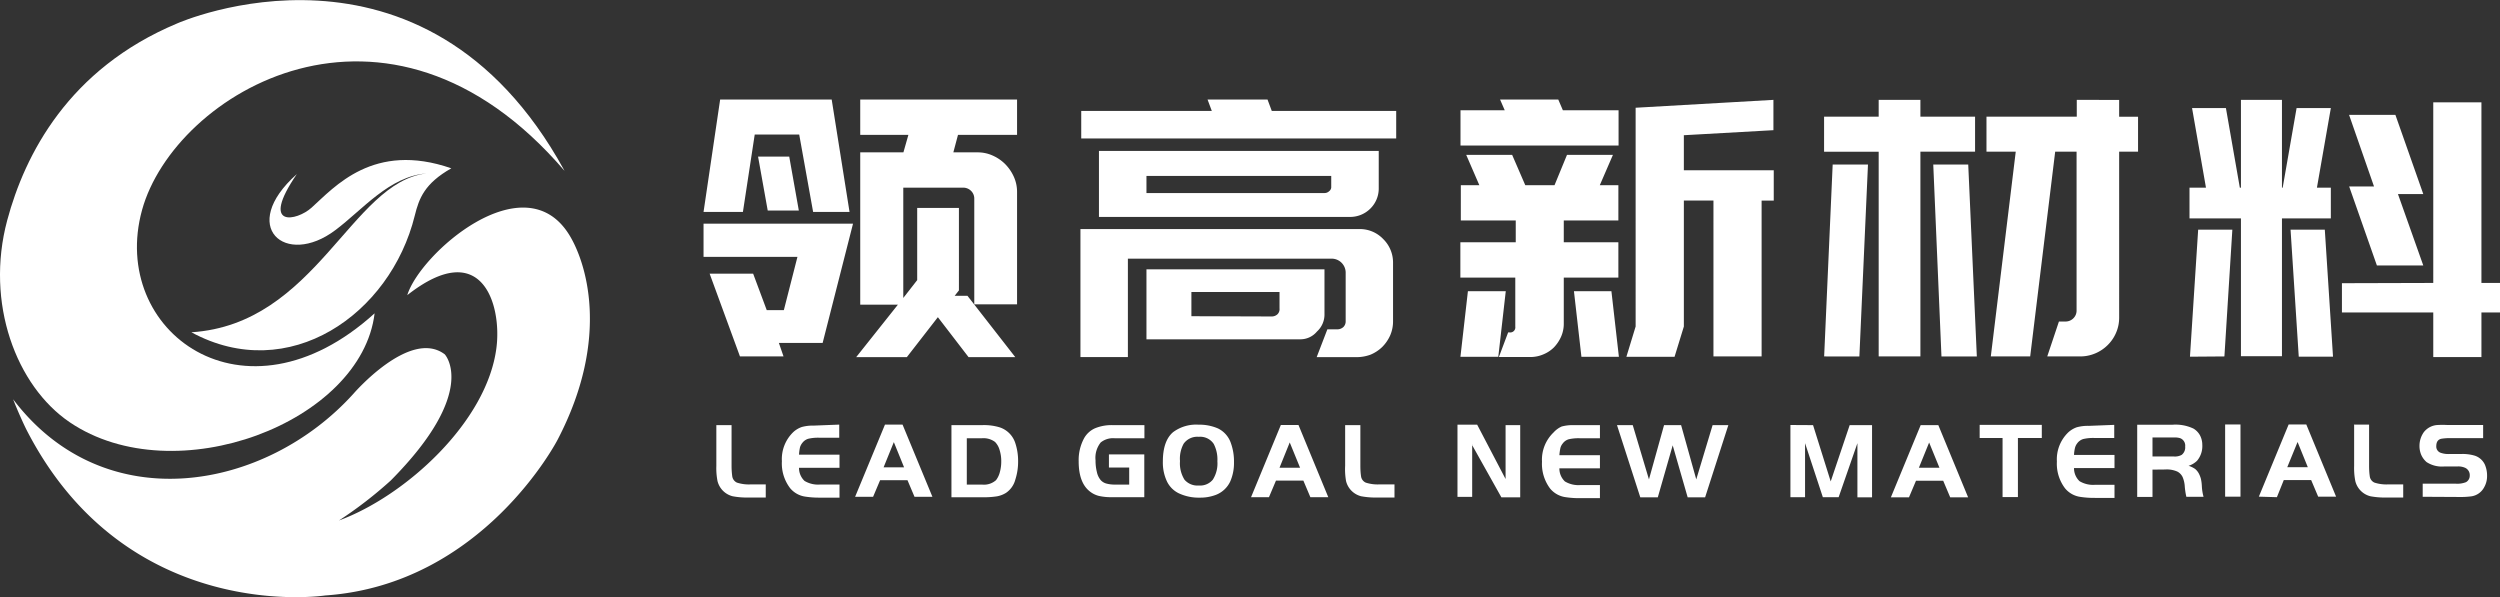
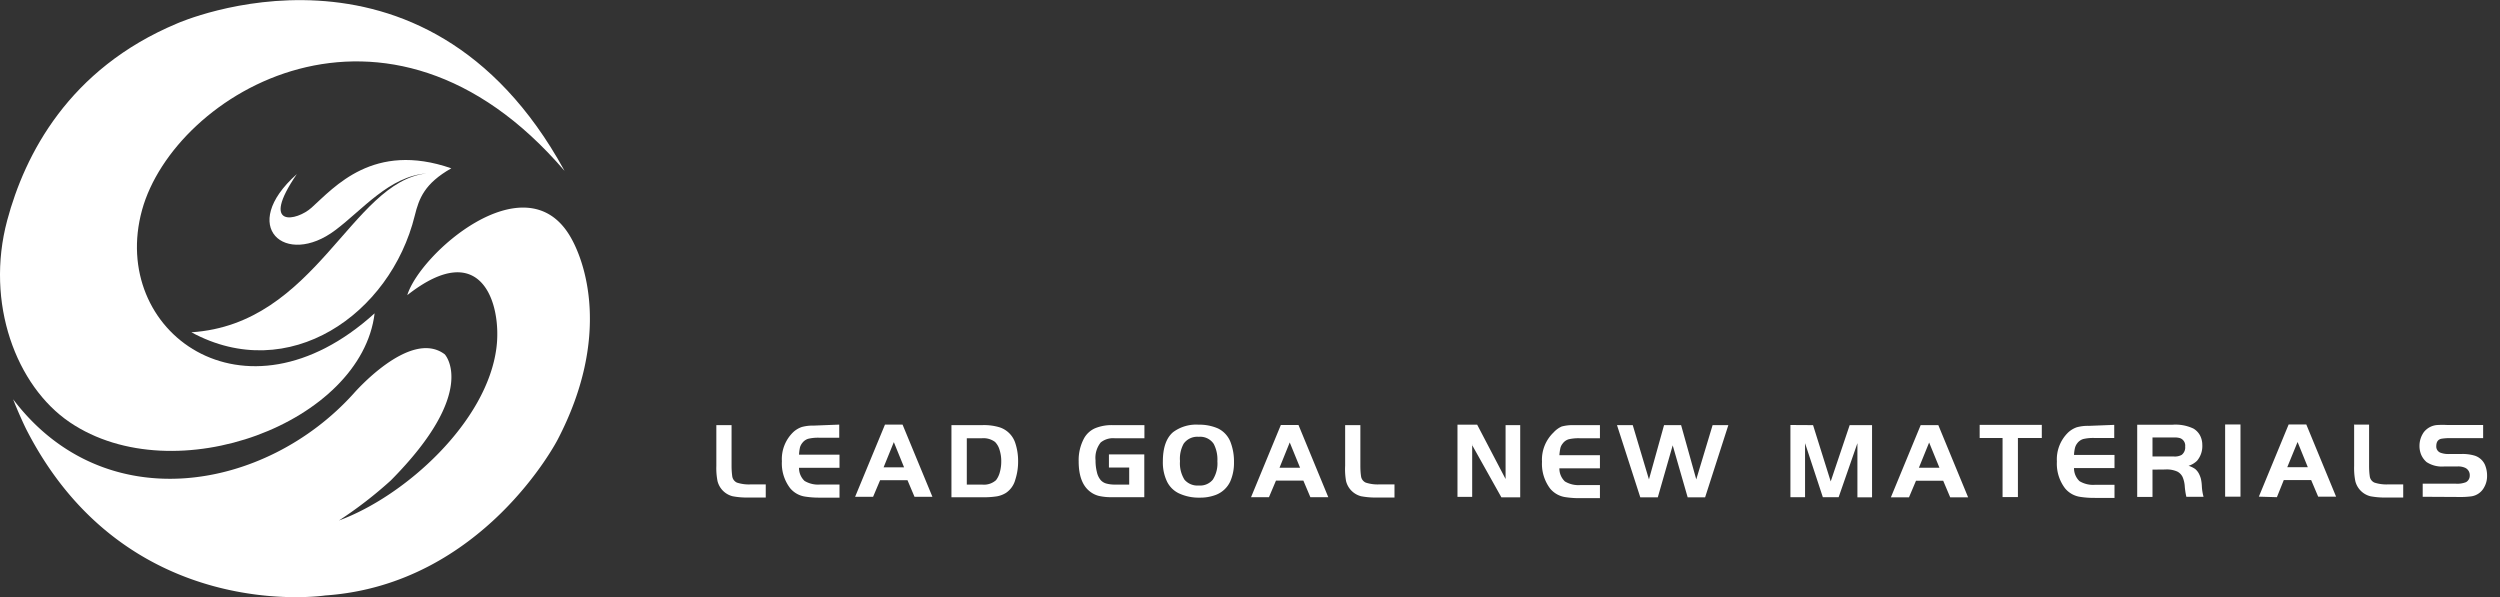
<svg xmlns="http://www.w3.org/2000/svg" viewBox="0 0 381 91.01">
  <rect x="0" y="0" width="381" height="91.01" fill="#333333" stroke="none" />
  <defs>
    <style>.cls-1{fill:#fff;fill-rule:evenodd;}</style>
  </defs>
  <title>logo-light</title>
  <g id="图层_2" data-name="图层 2">
    <g id="鍥惧眰_1" data-name="鍥惧眰 1">
      <path class="cls-1" d="M29.17,50.64C44,58.7,59.5,47.91,63.21,32.86c.65-2.64,1.49-4.89,5.57-7.21-11.87-4.12-17.81,2.87-21.3,6-2.2,2-8,3.28-2.24-5.12-9,8-1.74,14.29,5.87,8.54C55.22,32,59.33,26.87,65,26.43,53.51,27.73,48.2,49.4,29.17,50.64Z" />
      <path class="cls-1" d="M2,60.85C16,79.31,40.53,74.77,53.87,60c0,0,8.62-10,13.91-6,0,0,5.28,5.61-8.23,19.23a63.14,63.14,0,0,1-7.89,6.09c10.09-3.71,22.58-15,24-26.34.82-6.45-2.13-17-13.59-8C64,38.66,79.81,24.76,86.7,35.71c2.52,4,6.48,15.58-1.72,31.3,0,0-11.37,22.1-35.43,23.74,0,0-30.16,4.62-45.49-25.21C3.68,64.8,2.67,62.59,2,60.85Z" />
      <path class="cls-1" d="M86,26C59-5.49,26.56,14.19,21.65,32,16.57,50.46,37.19,65.79,57.09,47.75c-2,16.63-30.43,27.45-46.45,16.61C2.47,58.83-2.28,46.18,1.1,33.57c2.68-10,9.34-23.07,25.9-30,0,0,37.56-16.72,59,22.4Z" />
      <path class="cls-1" d="M109.17,64.79h2.32V71c0,.78.07,1.3.1,1.55a1.25,1.25,0,0,0,.72,1,5.91,5.91,0,0,0,2.15.27h2.24v2h-2.49a11.79,11.79,0,0,1-2.55-.19,3.17,3.17,0,0,1-2.31-2.31,10.28,10.28,0,0,1-.18-2.31V64.79ZM169,69.25h5.39v6.52h-4.91a8.36,8.36,0,0,1-2-.19,3.66,3.66,0,0,1-1.36-.66q-1.73-1.33-1.73-4.6a7,7,0,0,1,.83-3.54,3.57,3.57,0,0,1,1.66-1.51,6.61,6.61,0,0,1,2.73-.48h4.8v2h-4.53a3,3,0,0,0-2.13.64,3.74,3.74,0,0,0-.79,2.72,7.2,7.2,0,0,0,.21,1.81,2.8,2.8,0,0,0,.57,1.2,1.78,1.78,0,0,0,.86.53,4.83,4.83,0,0,0,1.36.16h2.13v-2.6H169v-2Zm21.66,6.52,4.54-11h2.69l4.54,11h-2.73l-1.07-2.53h-4.17l-1.07,2.53Zm5.89-8.33L195,71.28h3.13l-1.57-3.84Zm-13.86-2.72a7.14,7.14,0,0,1,2.9.56,3.85,3.85,0,0,1,2,2.26,8.2,8.2,0,0,1,.47,2.9,7,7,0,0,1-.56,2.91,4,4,0,0,1-2.18,2.06,6.68,6.68,0,0,1-2.5.43,7.09,7.09,0,0,1-3.23-.69,3.87,3.87,0,0,1-1.76-1.81,6.72,6.72,0,0,1-.61-3q0-3.15,1.56-4.48a5.87,5.87,0,0,1,3.86-1.14Zm0,1.85a2.55,2.55,0,0,0-2.3,1.05,4.77,4.77,0,0,0-.56,2.65,4.71,4.71,0,0,0,.69,2.84,2.6,2.6,0,0,0,2.19.88,2.49,2.49,0,0,0,2.13-.9,4.62,4.62,0,0,0,.69-2.8,5.13,5.13,0,0,0-.56-2.64,2.47,2.47,0,0,0-2.28-1.08ZM205,64.79h2.32V71c0,.78.06,1.3.1,1.55a1.23,1.23,0,0,0,.72,1,5.89,5.89,0,0,0,2.14.27h2.24v2H210a12,12,0,0,1-2.56-.19,3.17,3.17,0,0,1-2.3-2.31A10.28,10.28,0,0,1,205,71V64.79Zm19.36,2.93v8h-2.24v-11h3L229.45,73V64.79h2.23v11h-2.87l-4.48-8Zm19.47-2.93v2h-3.05a6.61,6.61,0,0,0-1.73.16,1.75,1.75,0,0,0-.9.65,1.77,1.77,0,0,0-.34.65,7.85,7.85,0,0,0-.16,1.12h6.18v2h-6.18a2.71,2.71,0,0,0,.84,2,4,4,0,0,0,2.41.55h2.93v2h-3.05a13.85,13.85,0,0,1-2.17-.15,3.71,3.71,0,0,1-2.36-1.3,6.25,6.25,0,0,1-1.25-4.1,5.73,5.73,0,0,1,1.76-4.46A3.7,3.7,0,0,1,238,65a6.38,6.38,0,0,1,1.83-.21Zm5,0,2.47,8.27,2.3-8.27h2.6l2.31,8.27L261,64.79h2.4l-3.54,11h-2.66l-2.28-7.92-2.27,7.92h-2.67l-3.55-11Zm27.48,0L279,73.37l2.89-8.58h3.41v11h-2.23V67.54l-2.86,8.23h-2.41l-2.71-8.23v8.23h-2.23v-11Zm11.86,11,4.54-11h2.69l4.54,11h-2.73l-1.07-2.53H292l-1.07,2.53ZM294,67.44l-1.56,3.84h3.13L294,67.44Zm11.15-.69H301.7v-2h9.47v2h-3.64v9h-2.34v-9Zm17.06-2v2h-3a6.56,6.56,0,0,0-1.73.16,1.78,1.78,0,0,0-.91.65,1.91,1.91,0,0,0-.33.65,5.71,5.71,0,0,0-.16,1.12h6.17v2h-6.17a2.71,2.71,0,0,0,.84,2,4,4,0,0,0,2.4.55h2.93v2h-3a14,14,0,0,1-2.18-.15,3.69,3.69,0,0,1-2.35-1.3,6.2,6.2,0,0,1-1.25-4.1,5.7,5.7,0,0,1,1.76-4.46,3.75,3.75,0,0,1,1.29-.76,6.5,6.5,0,0,1,1.84-.21Zm5.83,6.82v4.16h-2.33v-11h5.36a6.35,6.35,0,0,1,3.22.59,2.7,2.7,0,0,1,1,1.05,3.1,3.1,0,0,1,.34,1.42,3.47,3.47,0,0,1-.79,2.42,3.23,3.23,0,0,1-1.3.78,3.63,3.63,0,0,1,1,.48,2.34,2.34,0,0,1,.59.75,4,4,0,0,1,.29.76,6.37,6.37,0,0,1,.14,1.07,7.41,7.41,0,0,0,.26,1.66h-2.62a10.77,10.77,0,0,1-.24-1.56,4.3,4.3,0,0,0-.34-1.47,1.86,1.86,0,0,0-.77-.8,3.92,3.92,0,0,0-1.86-.33Zm0-2h3.28a2.12,2.12,0,0,0,1.17-.25,1.43,1.43,0,0,0,.53-1.27,1.2,1.2,0,0,0-.79-1.28,2.87,2.87,0,0,0-.91-.1h-3.28v2.9Zm11.07,6.12v-11h2.34v11Zm5.14,0,4.54-11h2.69l4.54,11h-2.73l-1.07-2.53h-4.17L347,75.77Zm5.9-8.33-1.57,3.84h3.13l-1.56-3.84Zm8.58-2.65h2.32V71c0,.78.06,1.3.1,1.55a1.21,1.21,0,0,0,.72,1,5.89,5.89,0,0,0,2.14.27h2.24v2H363.8a11.92,11.92,0,0,1-2.55-.19,3.16,3.16,0,0,1-2.3-2.31,10.28,10.28,0,0,1-.18-2.31V64.79Zm10.49,11v-2h5a3.57,3.57,0,0,0,1.6-.23,1.12,1.12,0,0,0,.57-1,1.22,1.22,0,0,0-.67-1.17,2.5,2.5,0,0,0-1.22-.22h-2a4.27,4.27,0,0,1-2.69-.67,3.17,3.17,0,0,1-.8-1.07,3.39,3.39,0,0,1-.28-1.39,3.58,3.58,0,0,1,.67-2.11,2.84,2.84,0,0,1,2.11-1.08,13.72,13.72,0,0,1,1.46,0h5.46v2h-4.93a8.05,8.05,0,0,0-1.46.1c-.5.12-.75.49-.75,1.12a1,1,0,0,0,.63,1,3.48,3.48,0,0,0,1.38.2h1.77a6.52,6.52,0,0,1,2,.23,2.56,2.56,0,0,1,1.62,1.38,4.2,4.2,0,0,1,.34,1.7,3.43,3.43,0,0,1-.46,1.79,2.63,2.63,0,0,1-1.92,1.35,12.7,12.7,0,0,1-1.9.1Zm-241.32-11v2h-3a6.56,6.56,0,0,0-1.73.16,1.78,1.78,0,0,0-.91.65,1.94,1.94,0,0,0-.34.65,6.88,6.88,0,0,0-.15,1.12h6.17v2h-6.17a2.71,2.71,0,0,0,.84,2,4,4,0,0,0,2.4.55h2.93v2h-3a14,14,0,0,1-2.18-.15,3.66,3.66,0,0,1-2.35-1.3,6.2,6.2,0,0,1-1.25-4.1,5.7,5.7,0,0,1,1.76-4.46,3.66,3.66,0,0,1,1.29-.76,6.5,6.5,0,0,1,1.84-.21Zm2.42,11,4.55-11h2.68l4.55,11h-2.73l-1.07-2.53h-4.17l-1.07,2.53Zm5.9-8.33-1.56,3.84h3.12l-1.56-3.84ZM145,64.79h4.66a8.24,8.24,0,0,1,2.7.34,3.72,3.72,0,0,1,2.36,2.36,8.68,8.68,0,0,1,.44,2.82,8.92,8.92,0,0,1-.43,2.8,3.51,3.51,0,0,1-1.41,2,3.92,3.92,0,0,1-1.38.53,12.86,12.86,0,0,1-2.28.14H145v-11Zm2.34,2v7.06h2.32a2.76,2.76,0,0,0,2.13-.67,3.36,3.36,0,0,0,.58-1.2,5.93,5.93,0,0,0,.22-1.65,5.59,5.59,0,0,0-.26-1.78,2.84,2.84,0,0,0-.69-1.2,2.94,2.94,0,0,0-2-.56Z" />
-       <path class="cls-1" d="M115.49,23.87h4.79l1.46,8.21H117l-1.47-8.21Zm6.31-3.37,2.12,11.8h5.55l-2.72-17.13h-17L107.22,32.3h6l1.8-11.8Zm9.3-5.33H155v5.38h-9l-.71,2.67H149a5.48,5.48,0,0,1,2.29.49,6.29,6.29,0,0,1,1.9,1.3,6.55,6.55,0,0,1,1.31,1.91A5.55,5.55,0,0,1,155,29.2V46.38h-6.52V30.29a1.63,1.63,0,0,0-.49-1.2,1.68,1.68,0,0,0-1.25-.49h-9.08V45.41l2.12-2.72v-11h6.36V44.26l-.65.82h1.95l7.29,9.35h-7.12l-4.68-6.09-4.73,6.09h-7.72l6.36-8H131.1V23.22h6.58l.76-2.67H131.1V15.17Zm-8.65,37.09H118.7l.71,2.06h-6.64l-4.62-12.61h6.63l2.07,5.55h2.61l2.07-8.11H107.22V34.09H130l-4.63,18.17Zm42.21-17.35h42.52a4.9,4.9,0,0,1,3.62,1.52,5,5,0,0,1,1.5,3.65v8.86a5.34,5.34,0,0,1-.44,2.18,5.92,5.92,0,0,1-1.19,1.74,5.71,5.71,0,0,1-1.8,1.19,6.21,6.21,0,0,1-2.12.38h-6.09l1.63-4.24h1.47a1.35,1.35,0,0,0,1-.38,1.21,1.21,0,0,0,.32-.87V41.49A2.14,2.14,0,0,0,203,39.42H171.89v15h-7.23V34.91Zm45.46-6.25a4.29,4.29,0,0,1-1.3,3.15,4.35,4.35,0,0,1-3.1,1.25H167.48V23h42.64v5.66ZM201.85,47.8V41.05H174.72V51.71H198.1a3.29,3.29,0,0,0,2.61-1.19,3.5,3.5,0,0,0,1.14-2.72Zm-8-30.89h18.93V21.1h-48V16.91h19.9l-.65-1.74h9.14l.65,1.74Zm8,12.51a1,1,0,0,0,.71-.28.79.79,0,0,0,.32-.7V26.81H174.72v2.61Zm-8,18.81a1.29,1.29,0,0,0,.82-.32A1.09,1.09,0,0,0,195,47v-2.5H181.57v3.69ZM222.58,16.8h6.74l-.71-1.63h8.87l.7,1.63h8.49v5.38H222.58V16.8ZM231,36.92V33.6h-8.37V28.22h2.82l-2-4.62h7l2,4.62h4.46l1.9-4.62h7l-2,4.62h2.83V33.6h-8.32v3.32h8.32v5.39h-8.32v7a4.85,4.85,0,0,1-.41,2,5.68,5.68,0,0,1-1.09,1.63A4.91,4.91,0,0,1,235.22,54a5,5,0,0,1-2,.41h-4.79l1.41-3.75h.22a.77.77,0,0,0,.87-.87V42.31h-8.37V36.92Zm-8.43,17.46h5.77l1.14-10h-5.77l-1.14,10Zm17.3-10,1.14,10h5.71l-1.14-10Zm16.75-23.76v5.33h13.7v4.62h-1.85V54.32h-7.34V30.56h-4.51v19.2l-1.42,4.62h-7.34l1.41-4.62V16.42l21-1.2v4.62l-13.7.77Zm29.69,2.5h-8.32V17.78h8.32V15.22h6.36v2.56H301v5.33h-8.33V54.32h-6.36V23.11Zm-2.94,31.21,1.31-29.25h-5.38L278,54.32Zm16.59-29.25h-5.33l1.25,29.25h5.39l-1.31-29.25Zm23-9.85v2.56h2.88v5.33h-2.88V48.4a5.71,5.71,0,0,1-.47,2.31,5.85,5.85,0,0,1-1.27,1.87,5.94,5.94,0,0,1-1.91,1.28,5.85,5.85,0,0,1-2.34.46H312L313.78,49h1a1.67,1.67,0,0,0,1.2-.49,1.63,1.63,0,0,0,.49-1.2V23.11h-3.26l-3.81,31.21h-6l3.8-31.21h-4.46V17.78H316.5V15.22ZM333.68,28.6h2.51l-2.12-12.13h5.16l2.12,12.13h.17V15.22h6.25V28.6h.11L350,16.47h5.22L353.1,28.6h2.12v4.68h-7.45v21h-6.25v-21h-7.84V28.6ZM339,54.32,340.21,35H335l-1.25,19.36ZM354.3,35h-5.22l1.25,19.36h5.22L354.3,35Zm3.7-6.58h3.8L358,17.51h7.06l4.25,12.07h-3.86l3.86,10.88h-7.07L358,28.38Zm-1.09,14.74v4.46h13.92v6.8h7.34v-6.8H381V43.12h-2.83V15.6h-7.34V43.12Z" />
    </g>
  </g>
</svg>